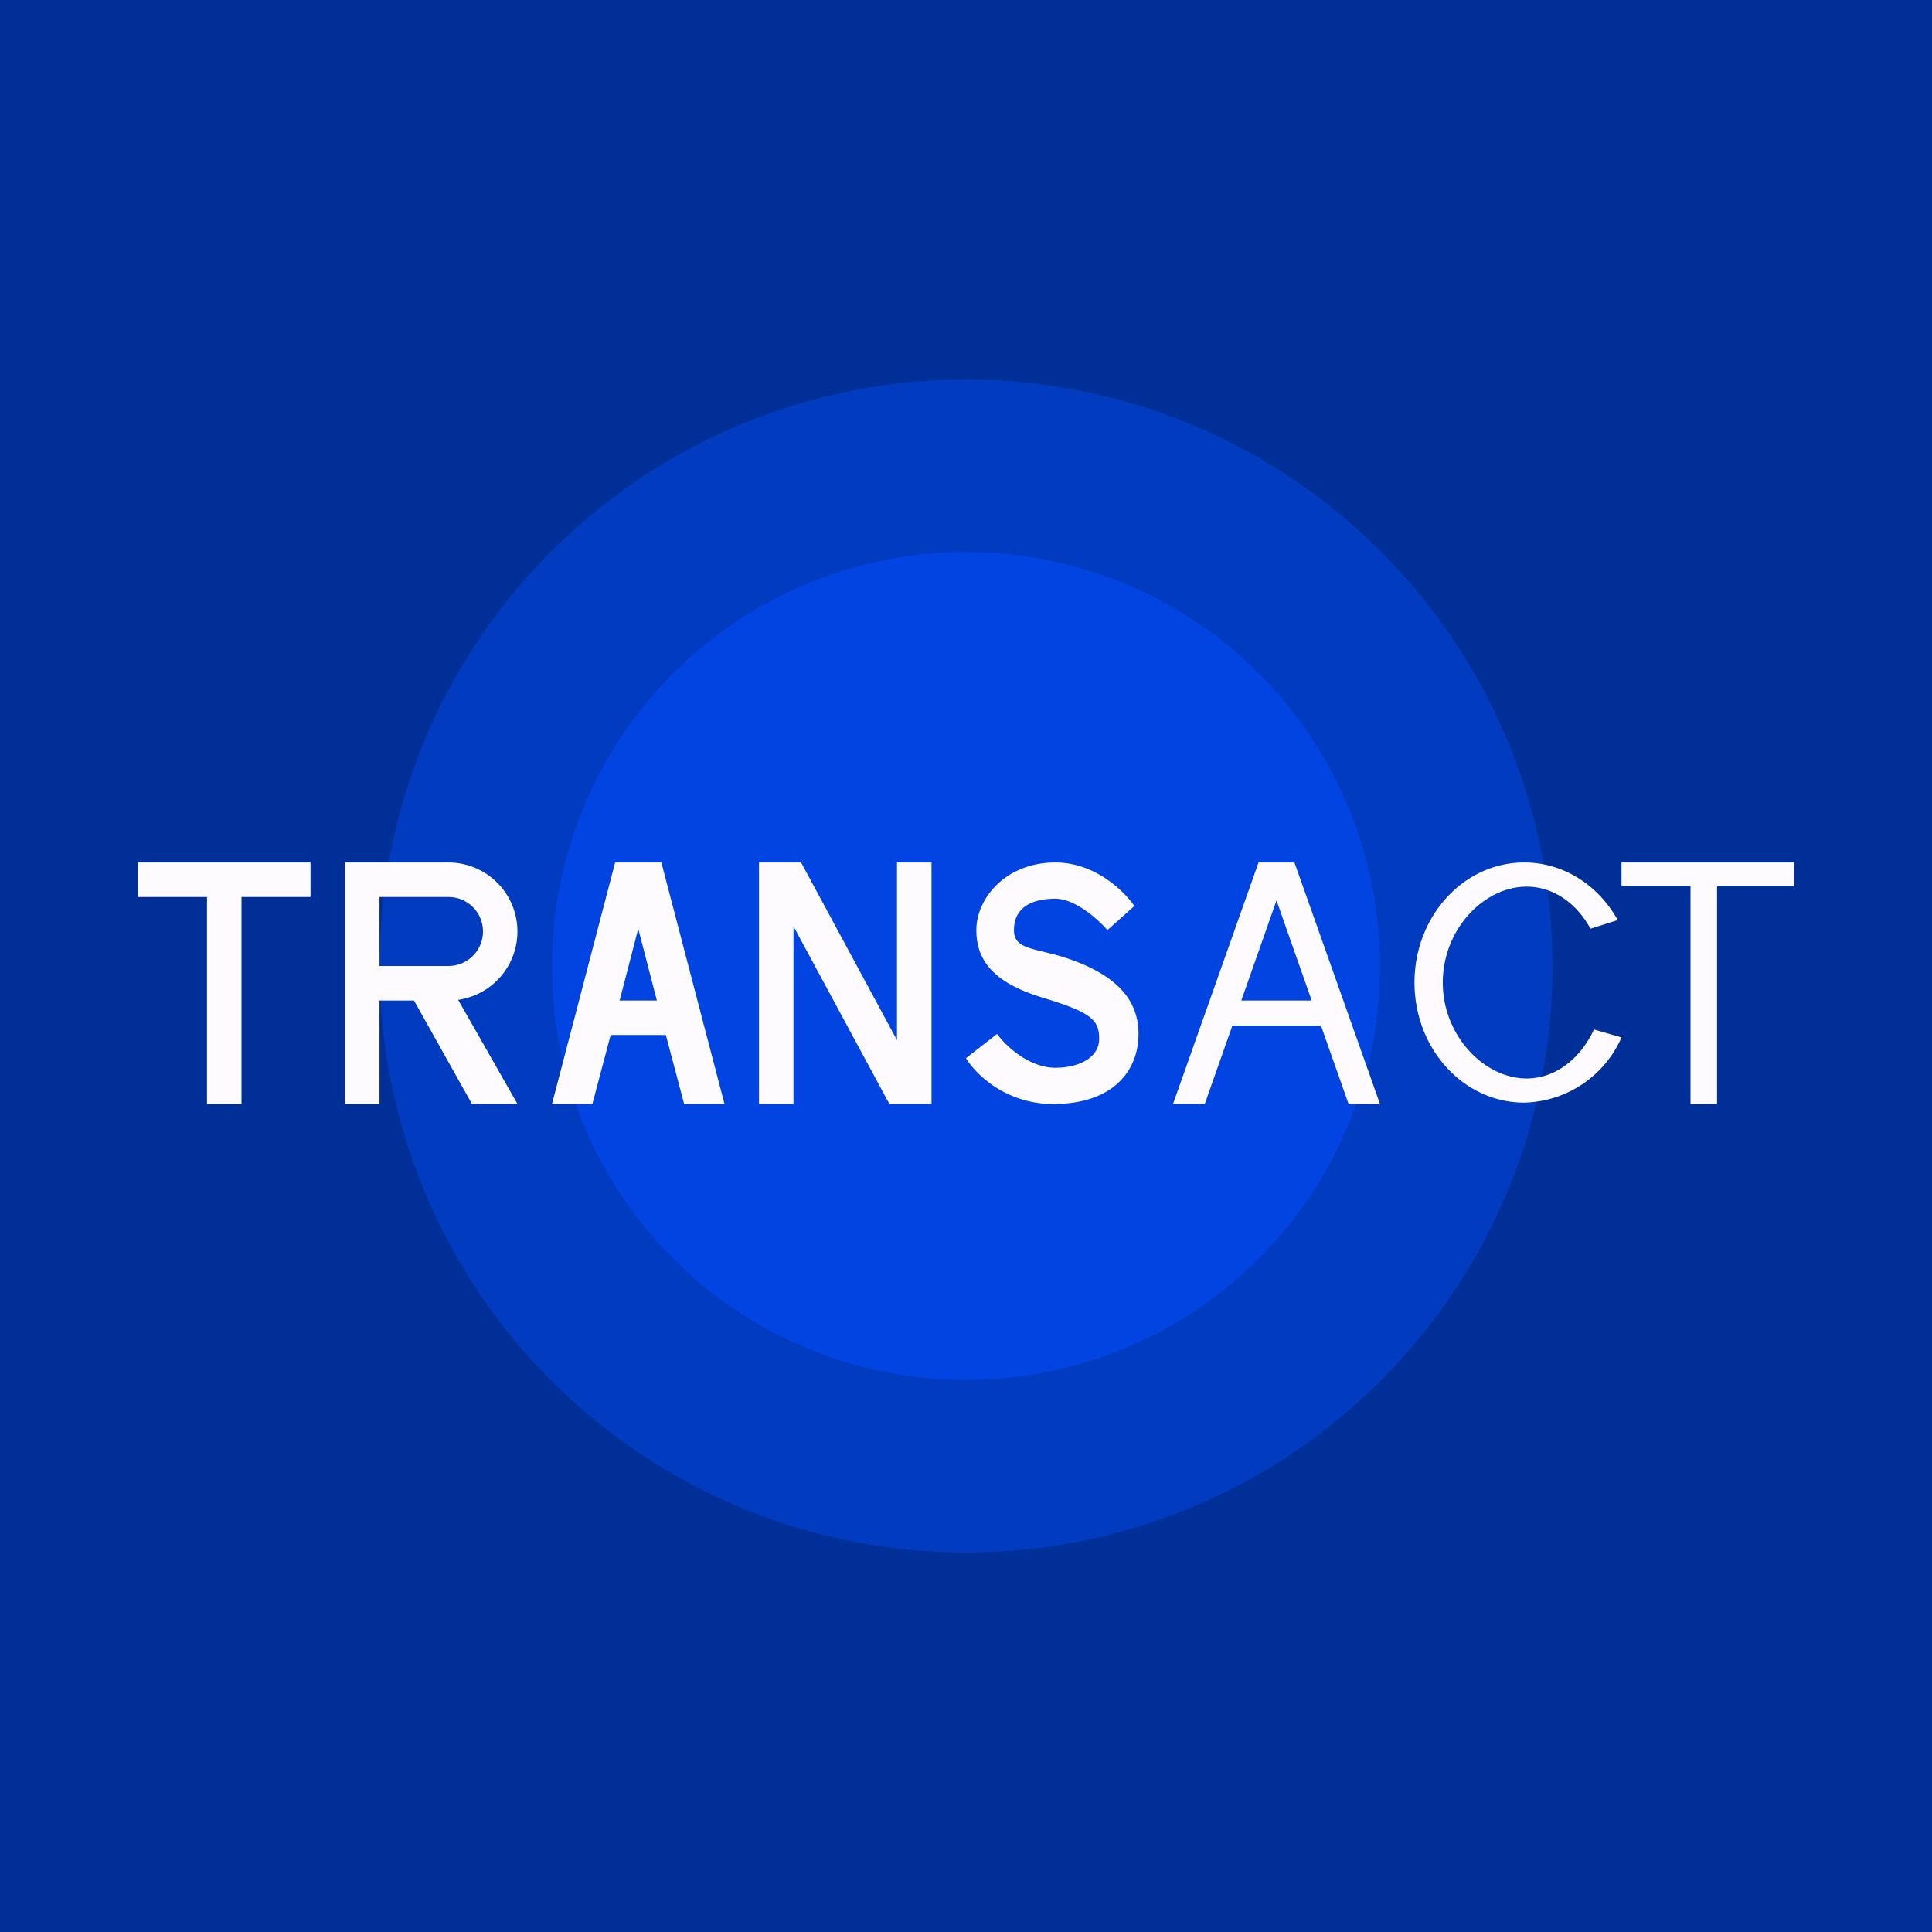
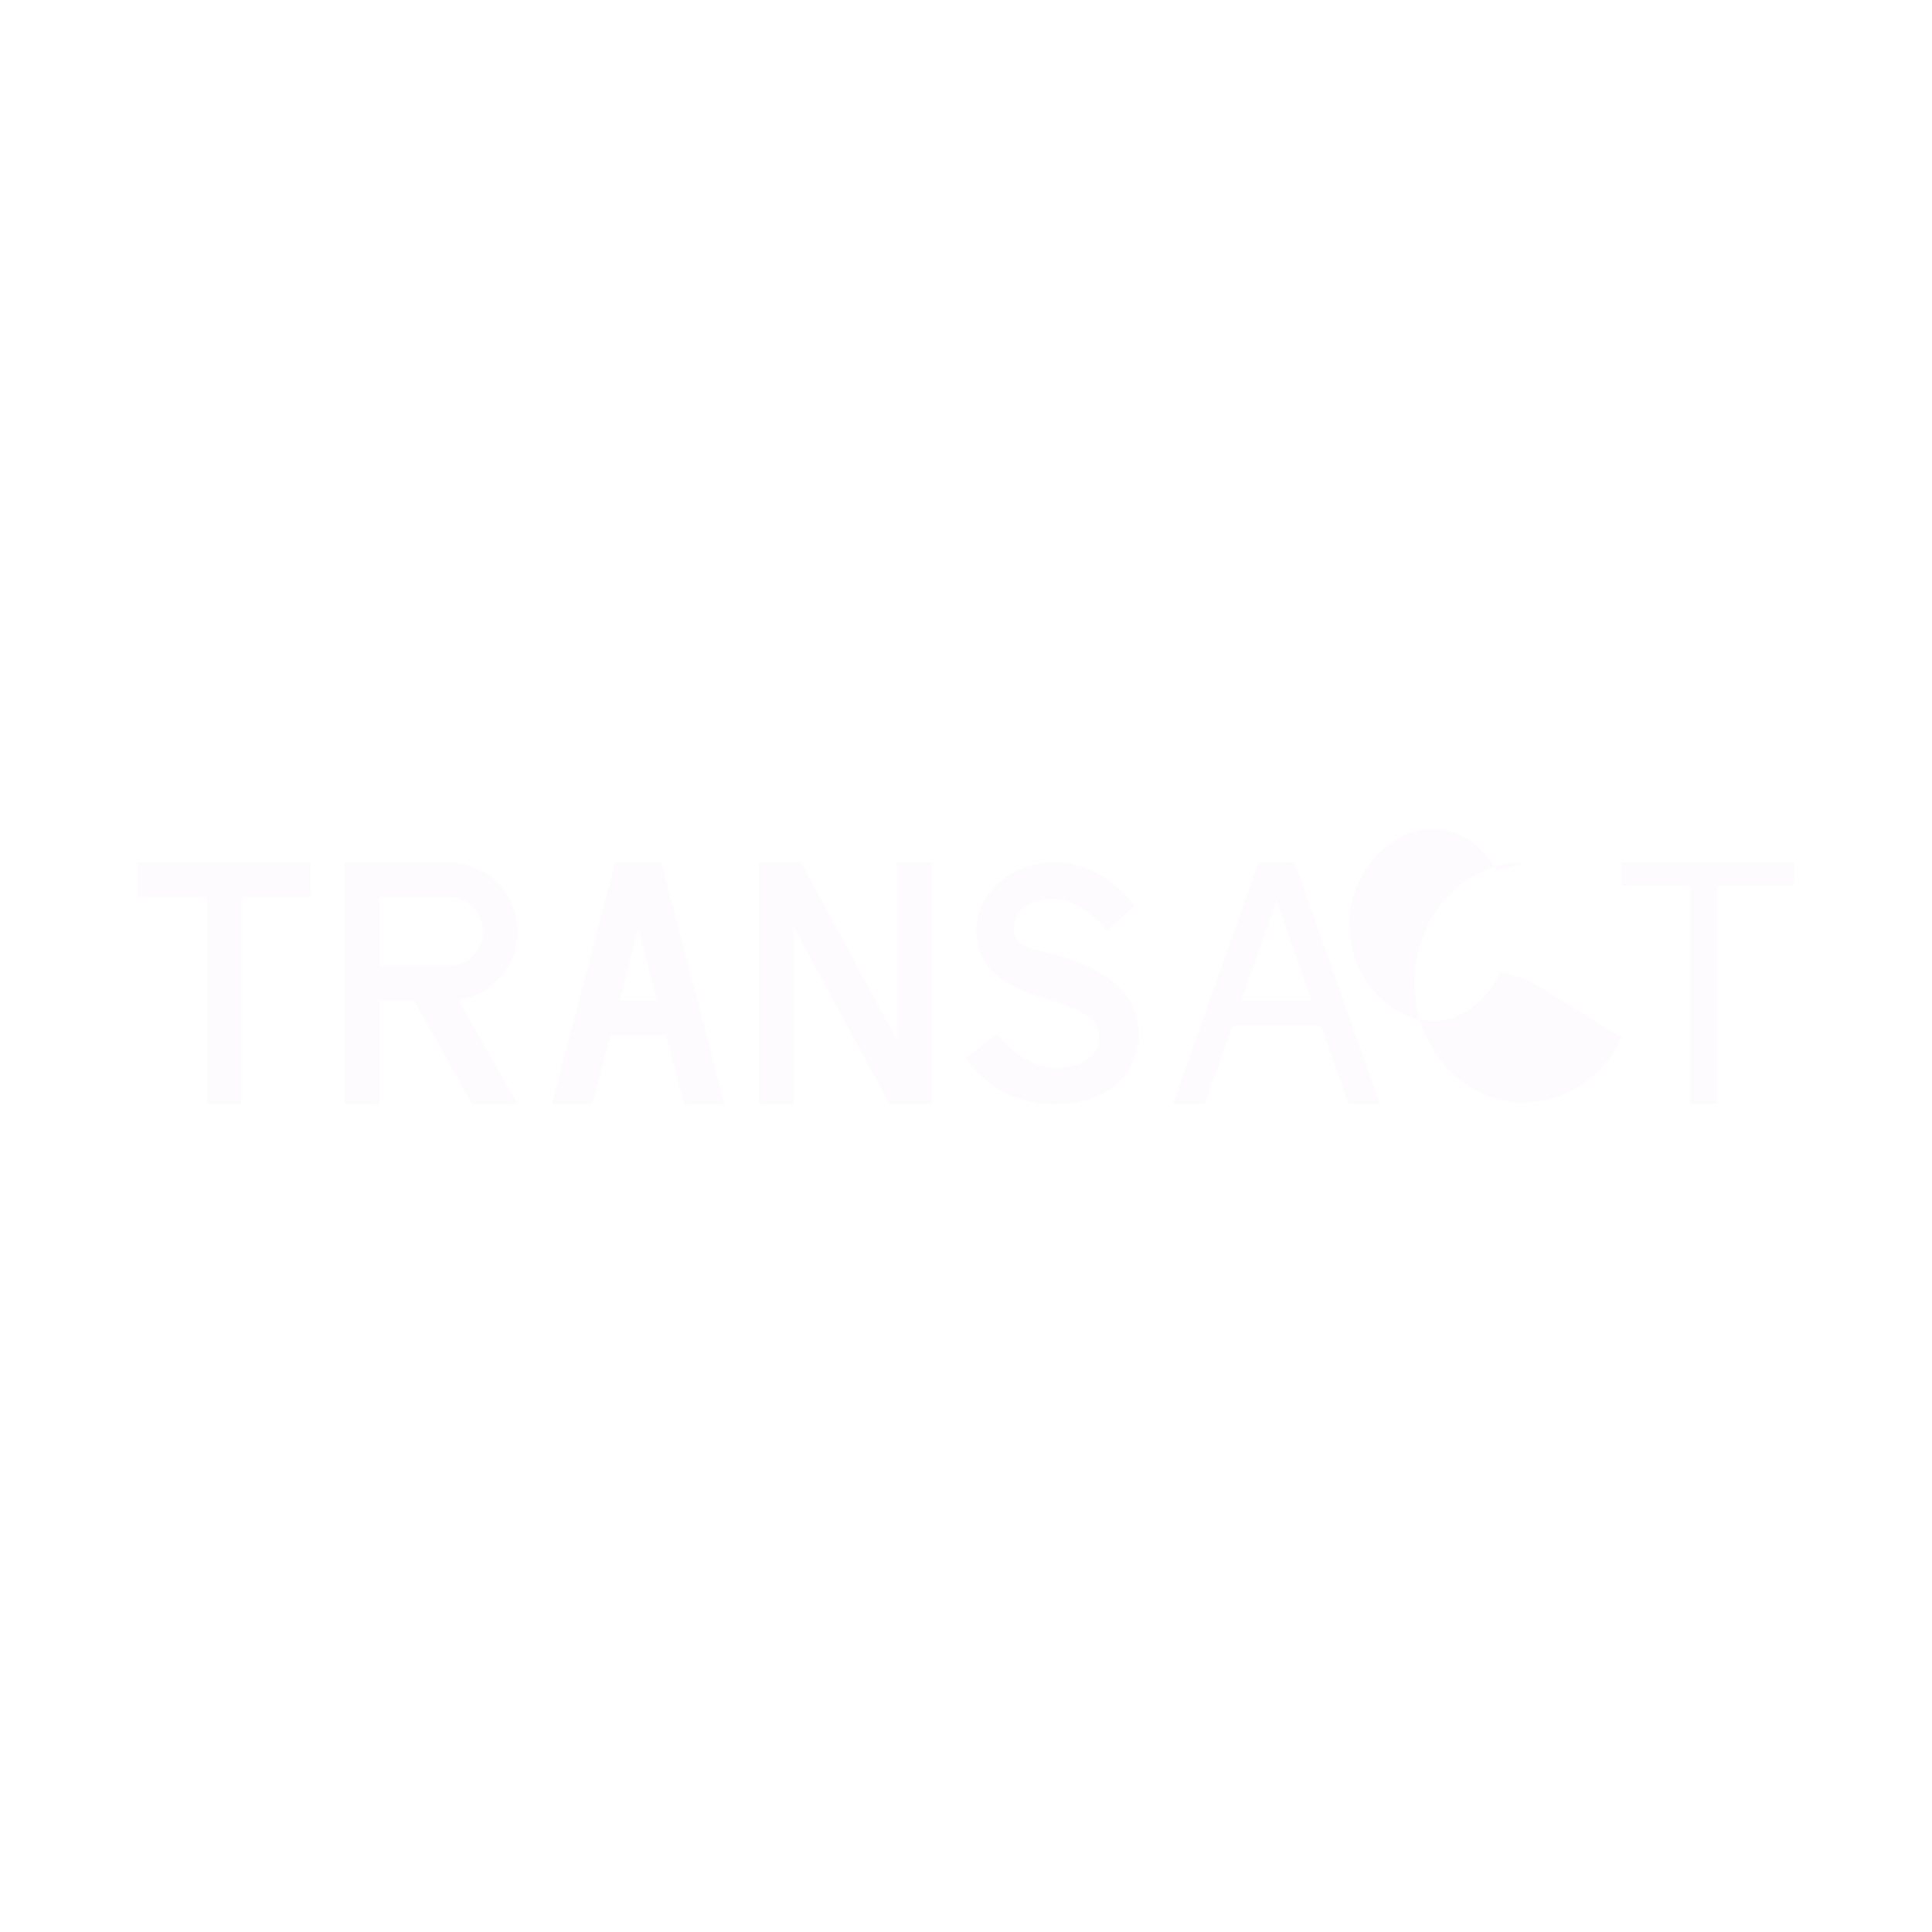
<svg xmlns="http://www.w3.org/2000/svg" width="56" height="56" viewBox="0 0 56 56">
-   <path fill="#002F97" d="M0 0h56v56H0z" />
-   <circle cx="28" cy="28" r="17" fill="#013BC0" />
-   <circle cx="28" cy="28" r="12" fill="#0244E1" />
-   <path d="M9 25H4v1h2v6h1v-6h2v-1ZM18.5 26.92 17.96 29h1.08l-.54-2.08ZM18 25h1.17L21 32h-1.17l-.53-2h-1.6l-.53 2H16l1.83-7H18ZM23 26.85V32h-1v-7h1.22L26 30.15V25h1v7h-1.22L23 26.85ZM32.88 26.26l-.78.7c-.26-.3-.93-.91-1.51-.91-.72 0-1.2.28-1.2.91s.72.49 1.8.91c1.09.42 1.81 1.05 1.81 2.1S32.28 32 30.53 32c-1.4 0-2.27-.89-2.53-1.33l.9-.7c.37.49 1.03.98 1.69.98.66 0 1.27-.28 1.27-.84 0-.56-.25-.77-1.63-1.19-1.39-.42-1.93-1.05-1.93-1.96 0-.91.84-1.96 2.29-1.96 1.16 0 2 .84 2.29 1.26ZM11 29v3h-1v-7h3a2 2 0 0 1 .28 3.98L15 32h-1.32L12 29h-1Zm0-1h2a1 1 0 1 0 0-2h-2v2ZM36.48 25h1.04L40 32h-.91l-.8-2.27h-2.57l-.8 2.27H34l2.48-7Zm-.5 4h2.04L37 26.1 35.98 29ZM47 30.07a3.16 3.16 0 0 1-2.82 1.89c-1.76 0-3.18-1.56-3.18-3.48S42.42 25 44.18 25c1.15 0 2.16.67 2.71 1.67l-.79.25c-.4-.74-1.08-1.22-1.85-1.22-1.24 0-2.43 1.24-2.43 2.78 0 1.54 1.2 2.78 2.43 2.78.83 0 1.56-.57 1.95-1.42l.8.23ZM52 25h-5v.67h2V32h.77v-6.33H52V25Z" fill="#FEFBFE" />
+   <path d="M9 25H4v1h2v6h1v-6h2v-1ZM18.5 26.92 17.96 29h1.08l-.54-2.08ZM18 25h1.17L21 32h-1.17l-.53-2h-1.6l-.53 2H16l1.83-7H18ZM23 26.85V32h-1v-7h1.22L26 30.15V25h1v7h-1.22L23 26.85ZM32.88 26.26l-.78.7c-.26-.3-.93-.91-1.51-.91-.72 0-1.2.28-1.2.91s.72.49 1.8.91c1.09.42 1.81 1.05 1.81 2.1S32.28 32 30.53 32c-1.4 0-2.27-.89-2.53-1.33l.9-.7c.37.49 1.03.98 1.69.98.66 0 1.27-.28 1.27-.84 0-.56-.25-.77-1.63-1.19-1.39-.42-1.93-1.05-1.93-1.96 0-.91.84-1.96 2.29-1.96 1.16 0 2 .84 2.29 1.26ZM11 29v3h-1v-7h3a2 2 0 0 1 .28 3.98L15 32h-1.32L12 29h-1Zm0-1h2a1 1 0 1 0 0-2h-2v2ZM36.48 25h1.04L40 32h-.91l-.8-2.27h-2.57l-.8 2.27H34l2.48-7Zm-.5 4h2.04L37 26.1 35.98 29ZM47 30.07a3.16 3.16 0 0 1-2.82 1.89c-1.76 0-3.18-1.56-3.18-3.48S42.42 25 44.18 25l-.79.25c-.4-.74-1.08-1.22-1.85-1.22-1.24 0-2.43 1.24-2.43 2.78 0 1.54 1.2 2.78 2.43 2.78.83 0 1.56-.57 1.95-1.42l.8.23ZM52 25h-5v.67h2V32h.77v-6.33H52V25Z" fill="#FEFBFE" />
</svg>